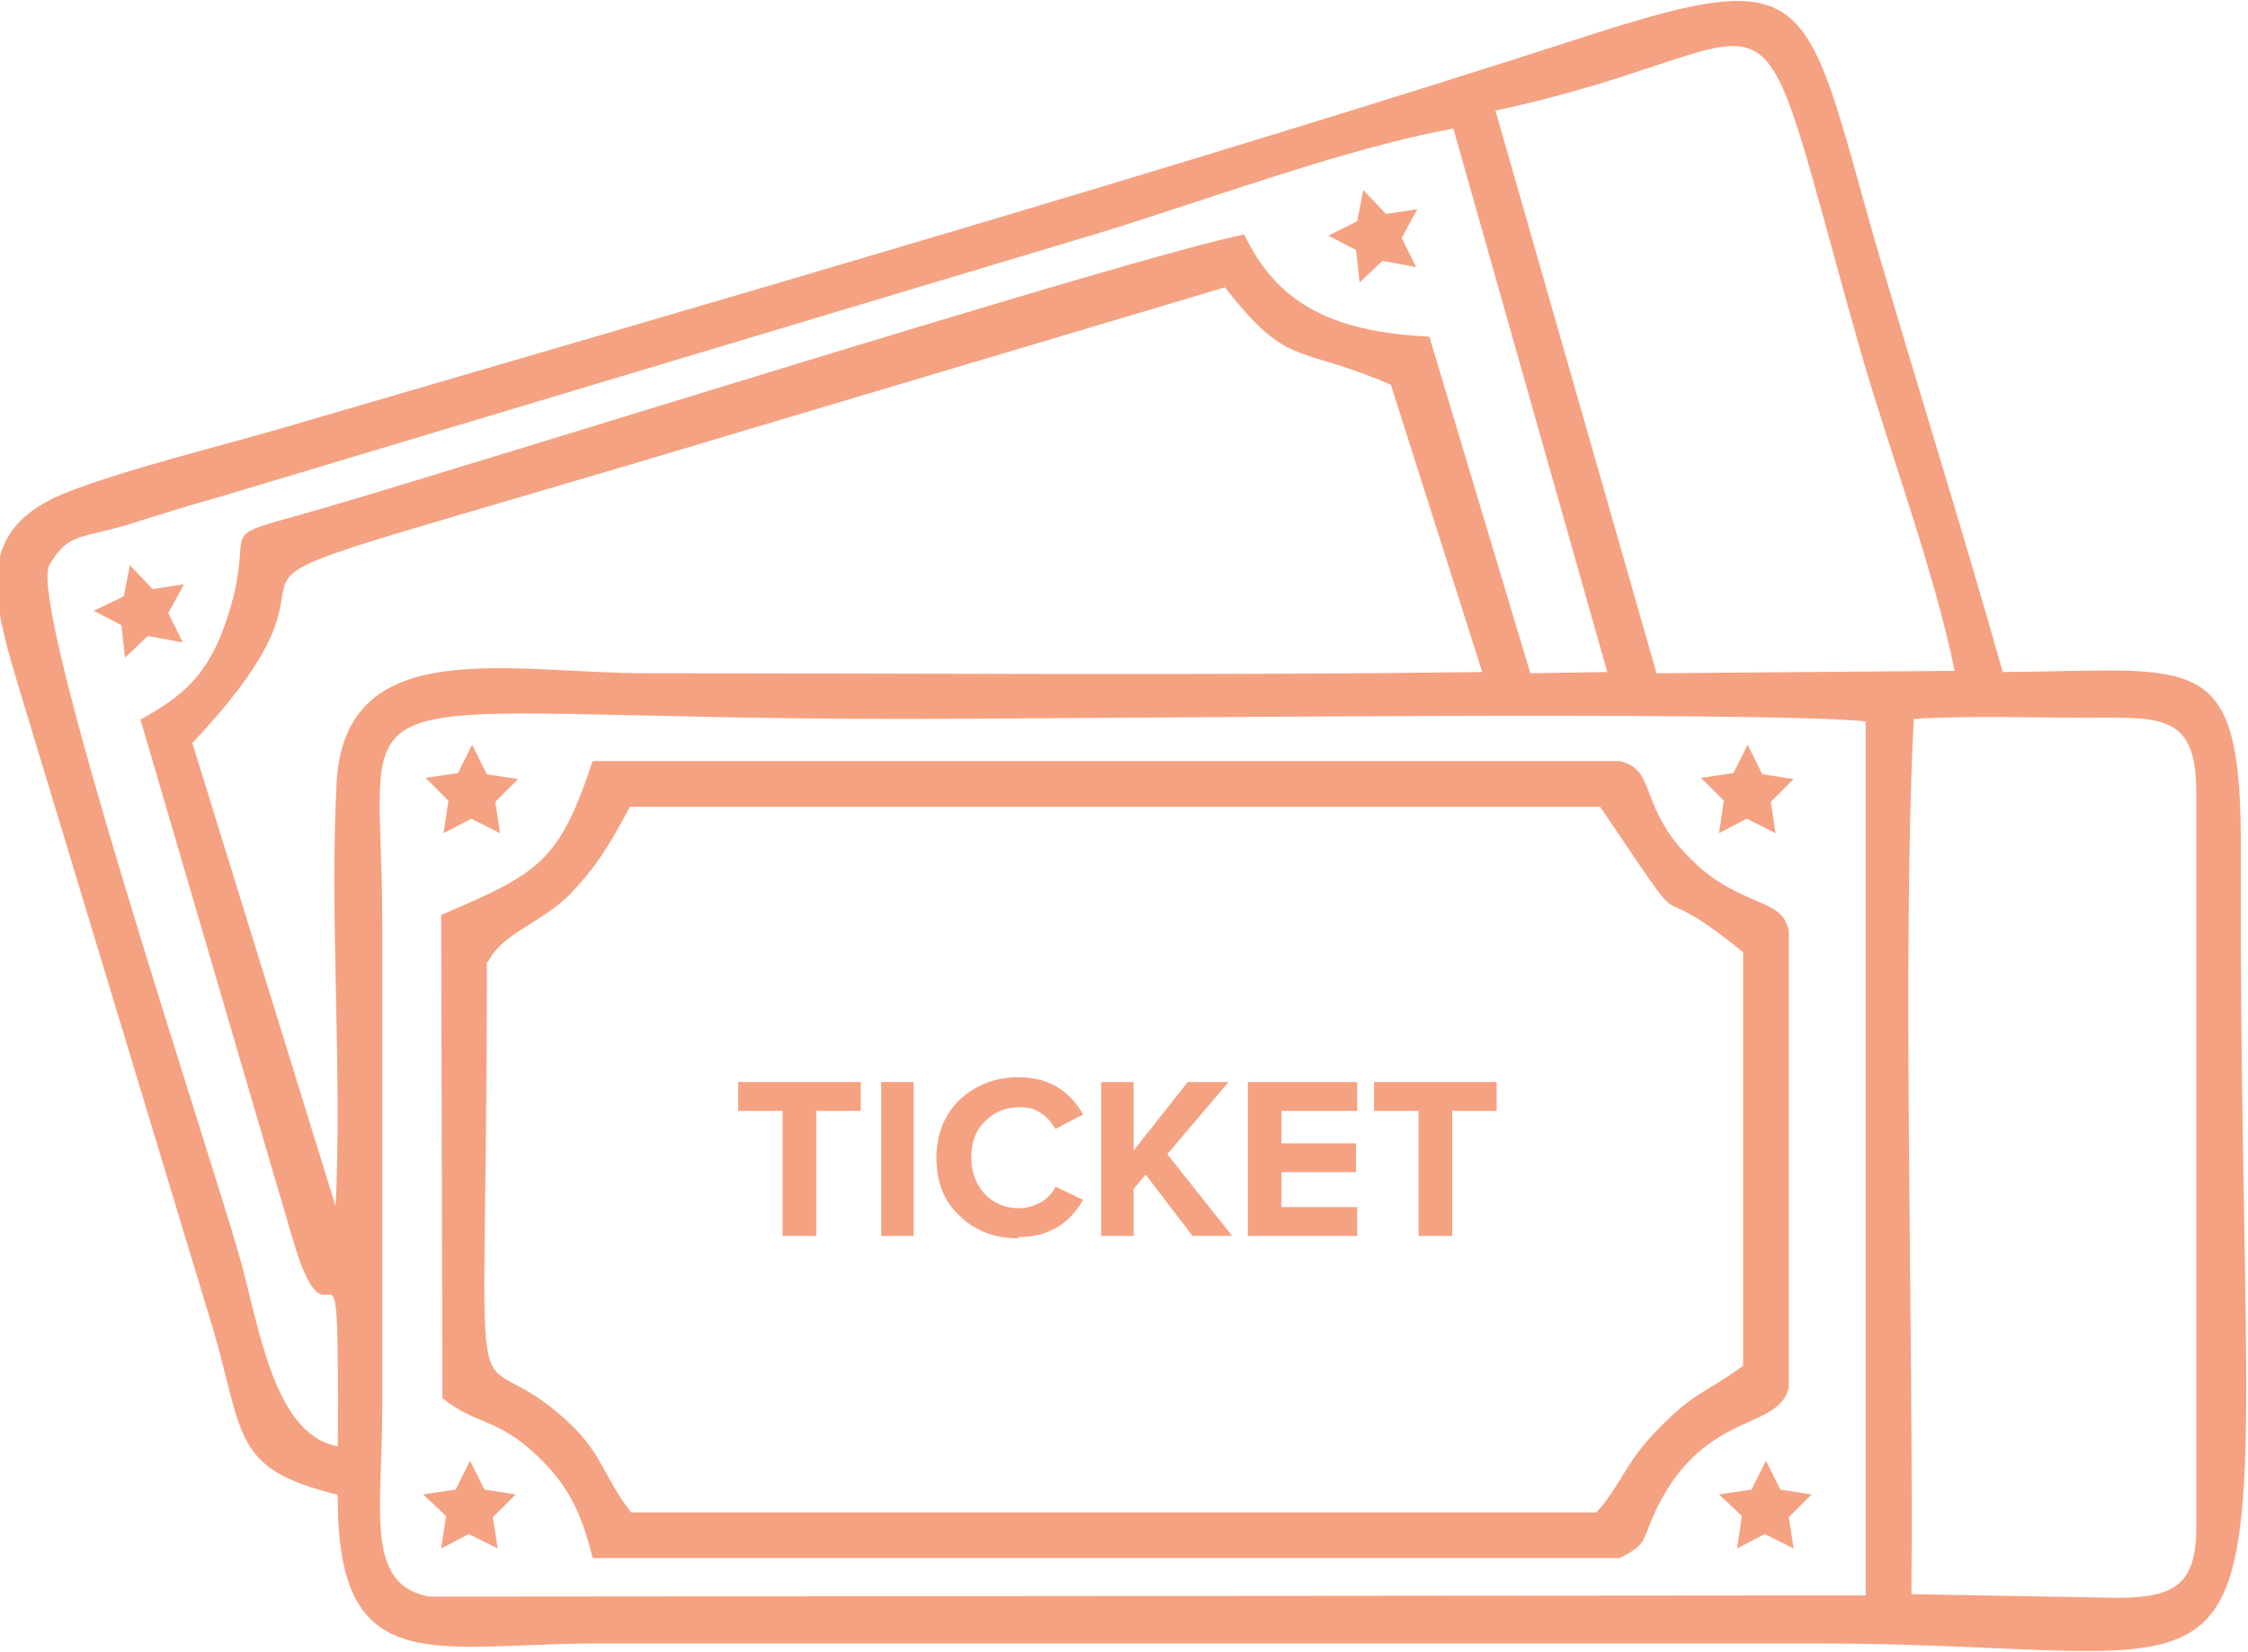
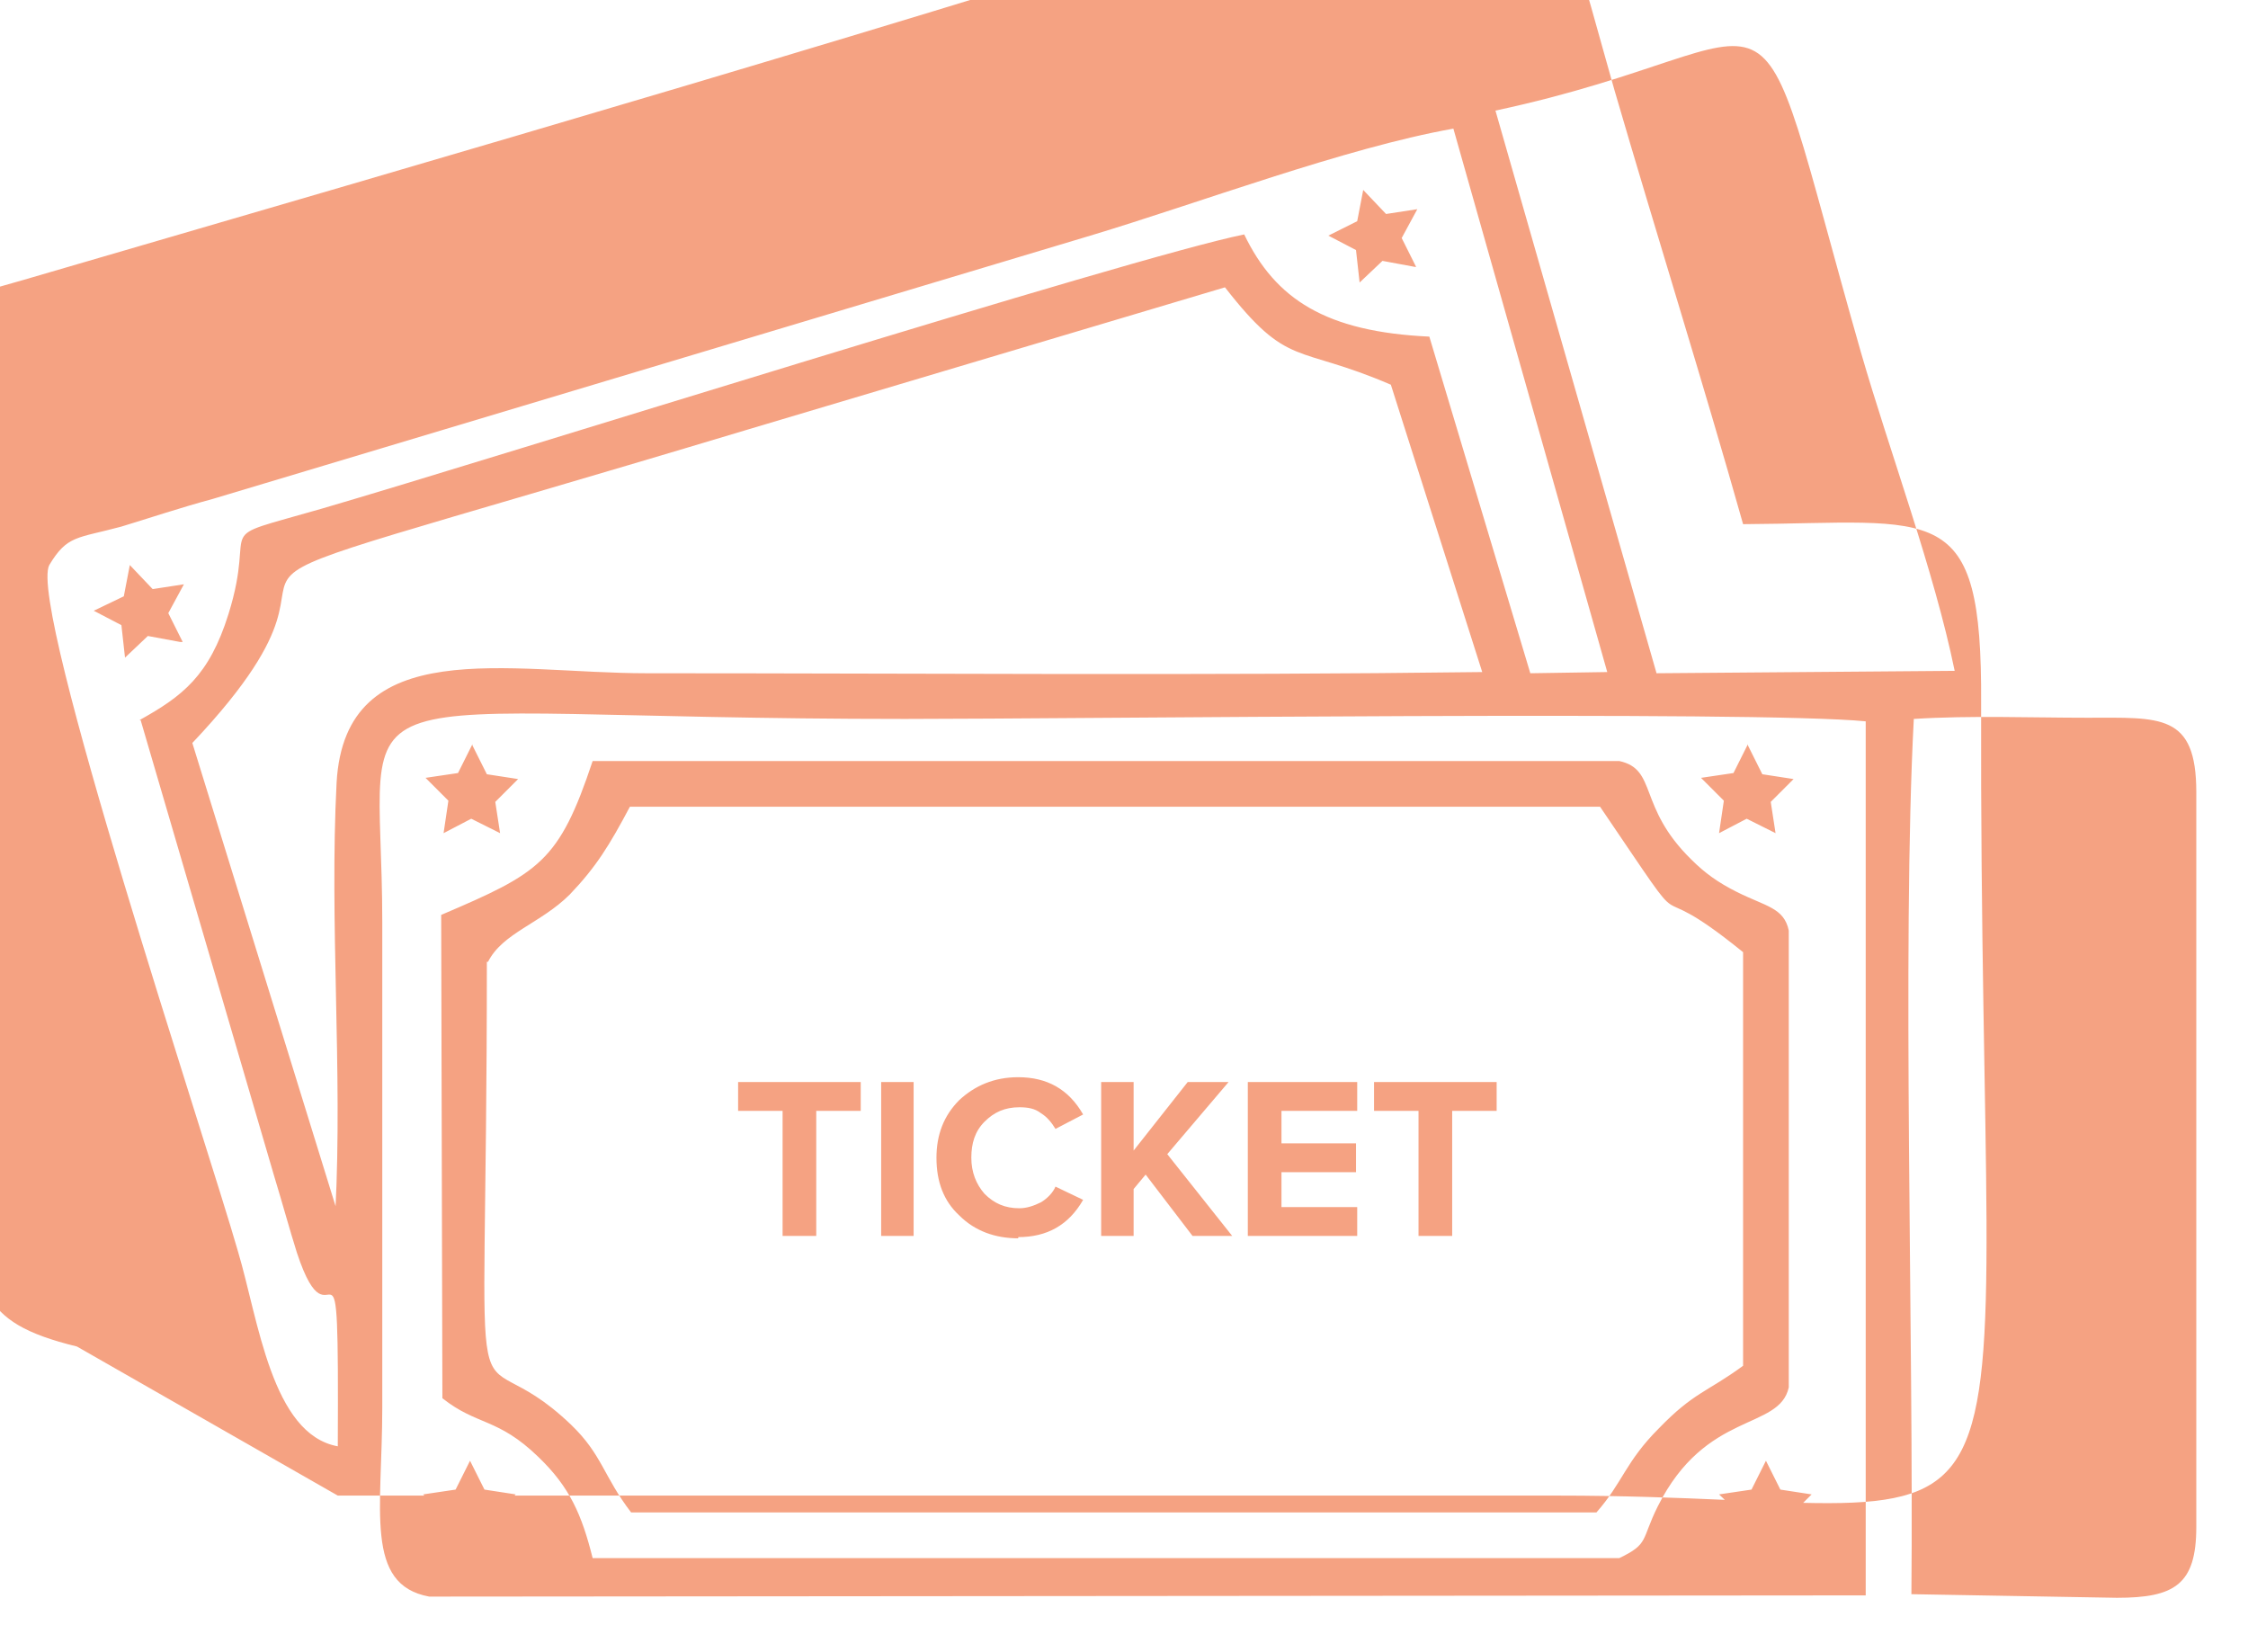
<svg xmlns="http://www.w3.org/2000/svg" xml:space="preserve" width="0.377in" height="0.277in" version="1.1" style="shape-rendering:geometricPrecision; text-rendering:geometricPrecision; image-rendering:optimizeQuality; fill-rule:evenodd; clip-rule:evenodd" viewBox="0 0 18.7 13.72">
  <defs>
    <style type="text/css">
   
    .fil0 {fill:#F5A282;fill-rule:nonzero}
   
  </style>
  </defs>
  <g id="Layer_x0020_1">
-     <path class="fil0" d="M17.61 13.28l-1.71 -0.03c0.02,-2.11 -0.08,-5.38 0.02,-7.28 0.47,-0.03 0.98,-0.01 1.44,-0.01 0.61,-0 0.91,-0.04 0.91,0.62l0 6.11c0,0.48 -0.18,0.59 -0.66,0.59zm-10.83 -3.01l-0.27 0 0 -1.04 -0.37 0 0 -0.24 1.02 0 0 0.24 -0.37 0 0 1.04zm0.82 0l-0.27 0 0 -1.28 0.27 0 0 1.28zm0.87 0.02c-0.19,0 -0.36,-0.06 -0.49,-0.19 -0.13,-0.12 -0.19,-0.28 -0.19,-0.48 0,-0.19 0.06,-0.35 0.19,-0.48 0.13,-0.12 0.29,-0.19 0.49,-0.19 0.24,0 0.42,0.1 0.54,0.31l-0.23 0.12c-0.03,-0.05 -0.07,-0.1 -0.12,-0.13 -0.05,-0.04 -0.11,-0.05 -0.18,-0.05 -0.12,0 -0.21,0.04 -0.29,0.12 -0.08,0.08 -0.11,0.18 -0.11,0.3 0,0.12 0.04,0.22 0.11,0.3 0.08,0.08 0.17,0.12 0.29,0.12 0.06,0 0.12,-0.02 0.18,-0.05 0.05,-0.03 0.1,-0.08 0.12,-0.13l0.23 0.11c-0.12,0.21 -0.3,0.31 -0.54,0.31zm1.79 -0.02l-0.34 0 -0.39 -0.51 -0.1 0.12 0 0.39 -0.27 0 0 -1.28 0.27 0 0 0.57 0.45 -0.57 0.34 0 -0.51 0.6 0.54 0.68zm1.03 0l-0.91 0 0 -1.28 0.91 0 0 0.24 -0.63 0 0 0.27 0.62 0 0 0.24 -0.62 0 0 0.29 0.63 0 0 0.24zm0.78 0l-0.27 0 0 -1.04 -0.37 0 0 -0.24 1.02 0 0 0.24 -0.37 0 0 1.04zm-8.16 1.87l0.12 0.24 0.26 0.04 -0.19 0.19 0.04 0.26 -0.24 -0.12 -0.23 0.12 0.04 -0.27 -0.19 -0.18 0.27 -0.04 0.12 -0.24zm10.78 0l0.12 0.24 0.26 0.04 -0.19 0.19 0.04 0.26 -0.24 -0.12 -0.23 0.12 0.04 -0.27 -0.19 -0.18 0.27 -0.04 0.12 -0.24zm-10.76 -5.95l0.12 0.24 0.26 0.04 -0.19 0.19 0.04 0.26 -0.24 -0.12 -0.23 0.12 0.04 -0.27 -0.19 -0.19 0.27 -0.04 0.12 -0.24zm10.61 0l0.12 0.24 0.26 0.04 -0.19 0.19 0.04 0.26 -0.24 -0.12 -0.23 0.12 0.04 -0.27 -0.19 -0.19 0.27 -0.04 0.12 -0.24zm-13.04 -0.86l-0.27 -0.05 -0.19 0.18 -0.03 -0.27 -0.23 -0.12 0.25 -0.12 0.05 -0.26 0.19 0.2 0.26 -0.04 -0.13 0.24 0.12 0.24zm10.27 -3.12l-0.27 -0.05 -0.19 0.18 -0.03 -0.27 -0.23 -0.12 0.24 -0.12 0.05 -0.26 0.19 0.2 0.26 -0.04 -0.13 0.24 0.12 0.24zm-7.71 5.78c0.12,-0.24 0.44,-0.32 0.68,-0.56 0.22,-0.23 0.33,-0.41 0.5,-0.73l8.07 -0c0.87,1.28 0.29,0.48 1.19,1.21l0 3.44c-0.3,0.22 -0.41,0.22 -0.7,0.52 -0.28,0.28 -0.3,0.45 -0.52,0.7l-8.03 -0c-0.23,-0.3 -0.24,-0.48 -0.5,-0.73 -0.91,-0.87 -0.7,0.55 -0.7,-3.85zm-0.38 3.63c0.29,0.23 0.46,0.16 0.8,0.49 0.26,0.25 0.36,0.48 0.45,0.84l8.54 0c0.25,-0.12 0.18,-0.15 0.32,-0.43 0.4,-0.8 1.01,-0.63 1.09,-0.99l0 -3.8c-0.04,-0.19 -0.19,-0.2 -0.43,-0.32 -0.16,-0.08 -0.27,-0.16 -0.38,-0.27 -0.45,-0.44 -0.28,-0.75 -0.6,-0.82l-8.54 0c-0.28,0.84 -0.44,0.93 -1.26,1.28l0.01 4.01zm11.84 -5.63l-0 7.27 -11.95 0.01c-0.54,-0.1 -0.39,-0.72 -0.39,-1.57l0 -4.04c0,-2.17 -0.59,-1.69 4.35,-1.69 1.4,0 7.1,-0.07 7.99,0.02zm-12.72 4.06l-1.2 -3.88c1.91,-2.02 -1.26,-0.84 4.63,-2.61l3.96 -1.18c0.53,0.68 0.59,0.47 1.38,0.81l0.76 2.39c-2.32,0.03 -4.64,0.01 -6.95,0.01 -1.15,0 -2.51,-0.34 -2.58,0.91 -0.06,1.16 0.05,2.39 -0.01,3.56zm-1.63 -4.07l1.11 3.79c0.07,0.23 0.13,0.45 0.19,0.64 0.3,0.91 0.35,-0.51 0.34,1.61 -0.55,-0.1 -0.66,-1.05 -0.83,-1.62 -0.26,-0.91 -1.75,-5.37 -1.57,-5.71 0.15,-0.25 0.23,-0.22 0.6,-0.32 0.23,-0.07 0.5,-0.16 0.76,-0.23l7.3 -2.19c0.9,-0.27 2.12,-0.73 3.02,-0.89l1.28 4.52 -0.64 0.01 -0.84 -2.8c-0.86,-0.04 -1.28,-0.31 -1.54,-0.85 -0.94,0.19 -6.23,1.86 -7.67,2.28 -0.97,0.28 -0.53,0.08 -0.78,0.88 -0.16,0.51 -0.38,0.68 -0.74,0.88zm11.27 -5.07c2.62,-0.56 2.05,-1.46 3.04,2.01 0.24,0.83 0.61,1.82 0.78,2.65l-2.48 0.02 -1.34 -4.68zm-9.63 11.52c-0.01,1.55 0.8,1.23 2.16,1.23l10.15 0c4.29,0 3.5,1.17 3.52,-6.59 0.01,-1.71 -0.36,-1.5 -1.98,-1.49 -0.33,-1.17 -0.72,-2.41 -1.07,-3.61 -0.58,-2.04 -0.5,-2.29 -2.39,-1.68 -3.31,1.07 -7.39,2.25 -10.85,3.26 -0.55,0.16 -1.29,0.34 -1.78,0.53 -0.75,0.29 -0.66,0.8 -0.44,1.54l1.65 5.45c0.25,0.87 0.16,1.14 1.02,1.35z" />
+     <path class="fil0" d="M17.61 13.28l-1.71 -0.03c0.02,-2.11 -0.08,-5.38 0.02,-7.28 0.47,-0.03 0.98,-0.01 1.44,-0.01 0.61,-0 0.91,-0.04 0.91,0.62l0 6.11c0,0.48 -0.18,0.59 -0.66,0.59zm-10.83 -3.01l-0.27 0 0 -1.04 -0.37 0 0 -0.24 1.02 0 0 0.24 -0.37 0 0 1.04zm0.82 0l-0.27 0 0 -1.28 0.27 0 0 1.28zm0.87 0.02c-0.19,0 -0.36,-0.06 -0.49,-0.19 -0.13,-0.12 -0.19,-0.28 -0.19,-0.48 0,-0.19 0.06,-0.35 0.19,-0.48 0.13,-0.12 0.29,-0.19 0.49,-0.19 0.24,0 0.42,0.1 0.54,0.31l-0.23 0.12c-0.03,-0.05 -0.07,-0.1 -0.12,-0.13 -0.05,-0.04 -0.11,-0.05 -0.18,-0.05 -0.12,0 -0.21,0.04 -0.29,0.12 -0.08,0.08 -0.11,0.18 -0.11,0.3 0,0.12 0.04,0.22 0.11,0.3 0.08,0.08 0.17,0.12 0.29,0.12 0.06,0 0.12,-0.02 0.18,-0.05 0.05,-0.03 0.1,-0.08 0.12,-0.13l0.23 0.11c-0.12,0.21 -0.3,0.31 -0.54,0.31zm1.79 -0.02l-0.34 0 -0.39 -0.51 -0.1 0.12 0 0.39 -0.27 0 0 -1.28 0.27 0 0 0.57 0.45 -0.57 0.34 0 -0.51 0.6 0.54 0.68zm1.03 0l-0.91 0 0 -1.28 0.91 0 0 0.24 -0.63 0 0 0.27 0.62 0 0 0.24 -0.62 0 0 0.29 0.63 0 0 0.24zm0.78 0l-0.27 0 0 -1.04 -0.37 0 0 -0.24 1.02 0 0 0.24 -0.37 0 0 1.04zm-8.16 1.87l0.12 0.24 0.26 0.04 -0.19 0.19 0.04 0.26 -0.24 -0.12 -0.23 0.12 0.04 -0.27 -0.19 -0.18 0.27 -0.04 0.12 -0.24zm10.78 0l0.12 0.24 0.26 0.04 -0.19 0.19 0.04 0.26 -0.24 -0.12 -0.23 0.12 0.04 -0.27 -0.19 -0.18 0.27 -0.04 0.12 -0.24zm-10.76 -5.95l0.12 0.24 0.26 0.04 -0.19 0.19 0.04 0.26 -0.24 -0.12 -0.23 0.12 0.04 -0.27 -0.19 -0.19 0.27 -0.04 0.12 -0.24zm10.61 0l0.12 0.24 0.26 0.04 -0.19 0.19 0.04 0.26 -0.24 -0.12 -0.23 0.12 0.04 -0.27 -0.19 -0.19 0.27 -0.04 0.12 -0.24zm-13.04 -0.86l-0.27 -0.05 -0.19 0.18 -0.03 -0.27 -0.23 -0.12 0.25 -0.12 0.05 -0.26 0.19 0.2 0.26 -0.04 -0.13 0.24 0.12 0.24zm10.27 -3.12l-0.27 -0.05 -0.19 0.18 -0.03 -0.27 -0.23 -0.12 0.24 -0.12 0.05 -0.26 0.19 0.2 0.26 -0.04 -0.13 0.24 0.12 0.24zm-7.71 5.78c0.12,-0.24 0.44,-0.32 0.68,-0.56 0.22,-0.23 0.33,-0.41 0.5,-0.73l8.07 -0c0.87,1.28 0.29,0.48 1.19,1.21l0 3.44c-0.3,0.22 -0.41,0.22 -0.7,0.52 -0.28,0.28 -0.3,0.45 -0.52,0.7l-8.03 -0c-0.23,-0.3 -0.24,-0.48 -0.5,-0.73 -0.91,-0.87 -0.7,0.55 -0.7,-3.85zm-0.38 3.63c0.29,0.23 0.46,0.16 0.8,0.49 0.26,0.25 0.36,0.48 0.45,0.84l8.54 0c0.25,-0.12 0.18,-0.15 0.32,-0.43 0.4,-0.8 1.01,-0.63 1.09,-0.99l0 -3.8c-0.04,-0.19 -0.19,-0.2 -0.43,-0.32 -0.16,-0.08 -0.27,-0.16 -0.38,-0.27 -0.45,-0.44 -0.28,-0.75 -0.6,-0.82l-8.54 0c-0.28,0.84 -0.44,0.93 -1.26,1.28l0.01 4.01zm11.84 -5.63l-0 7.27 -11.95 0.01c-0.54,-0.1 -0.39,-0.72 -0.39,-1.57l0 -4.04c0,-2.17 -0.59,-1.69 4.35,-1.69 1.4,0 7.1,-0.07 7.99,0.02zm-12.72 4.06l-1.2 -3.88c1.91,-2.02 -1.26,-0.84 4.63,-2.61l3.96 -1.18c0.53,0.68 0.59,0.47 1.38,0.81l0.76 2.39c-2.32,0.03 -4.64,0.01 -6.95,0.01 -1.15,0 -2.51,-0.34 -2.58,0.91 -0.06,1.16 0.05,2.39 -0.01,3.56zm-1.63 -4.07l1.11 3.79c0.07,0.23 0.13,0.45 0.19,0.64 0.3,0.91 0.35,-0.51 0.34,1.61 -0.55,-0.1 -0.66,-1.05 -0.83,-1.62 -0.26,-0.91 -1.75,-5.37 -1.57,-5.71 0.15,-0.25 0.23,-0.22 0.6,-0.32 0.23,-0.07 0.5,-0.16 0.76,-0.23l7.3 -2.19c0.9,-0.27 2.12,-0.73 3.02,-0.89l1.28 4.52 -0.64 0.01 -0.84 -2.8c-0.86,-0.04 -1.28,-0.31 -1.54,-0.85 -0.94,0.19 -6.23,1.86 -7.67,2.28 -0.97,0.28 -0.53,0.08 -0.78,0.88 -0.16,0.51 -0.38,0.68 -0.74,0.88zm11.27 -5.07c2.62,-0.56 2.05,-1.46 3.04,2.01 0.24,0.83 0.61,1.82 0.78,2.65l-2.48 0.02 -1.34 -4.68zm-9.63 11.52l10.15 0c4.29,0 3.5,1.17 3.52,-6.59 0.01,-1.71 -0.36,-1.5 -1.98,-1.49 -0.33,-1.17 -0.72,-2.41 -1.07,-3.61 -0.58,-2.04 -0.5,-2.29 -2.39,-1.68 -3.31,1.07 -7.39,2.25 -10.85,3.26 -0.55,0.16 -1.29,0.34 -1.78,0.53 -0.75,0.29 -0.66,0.8 -0.44,1.54l1.65 5.45c0.25,0.87 0.16,1.14 1.02,1.35z" />
  </g>
</svg>